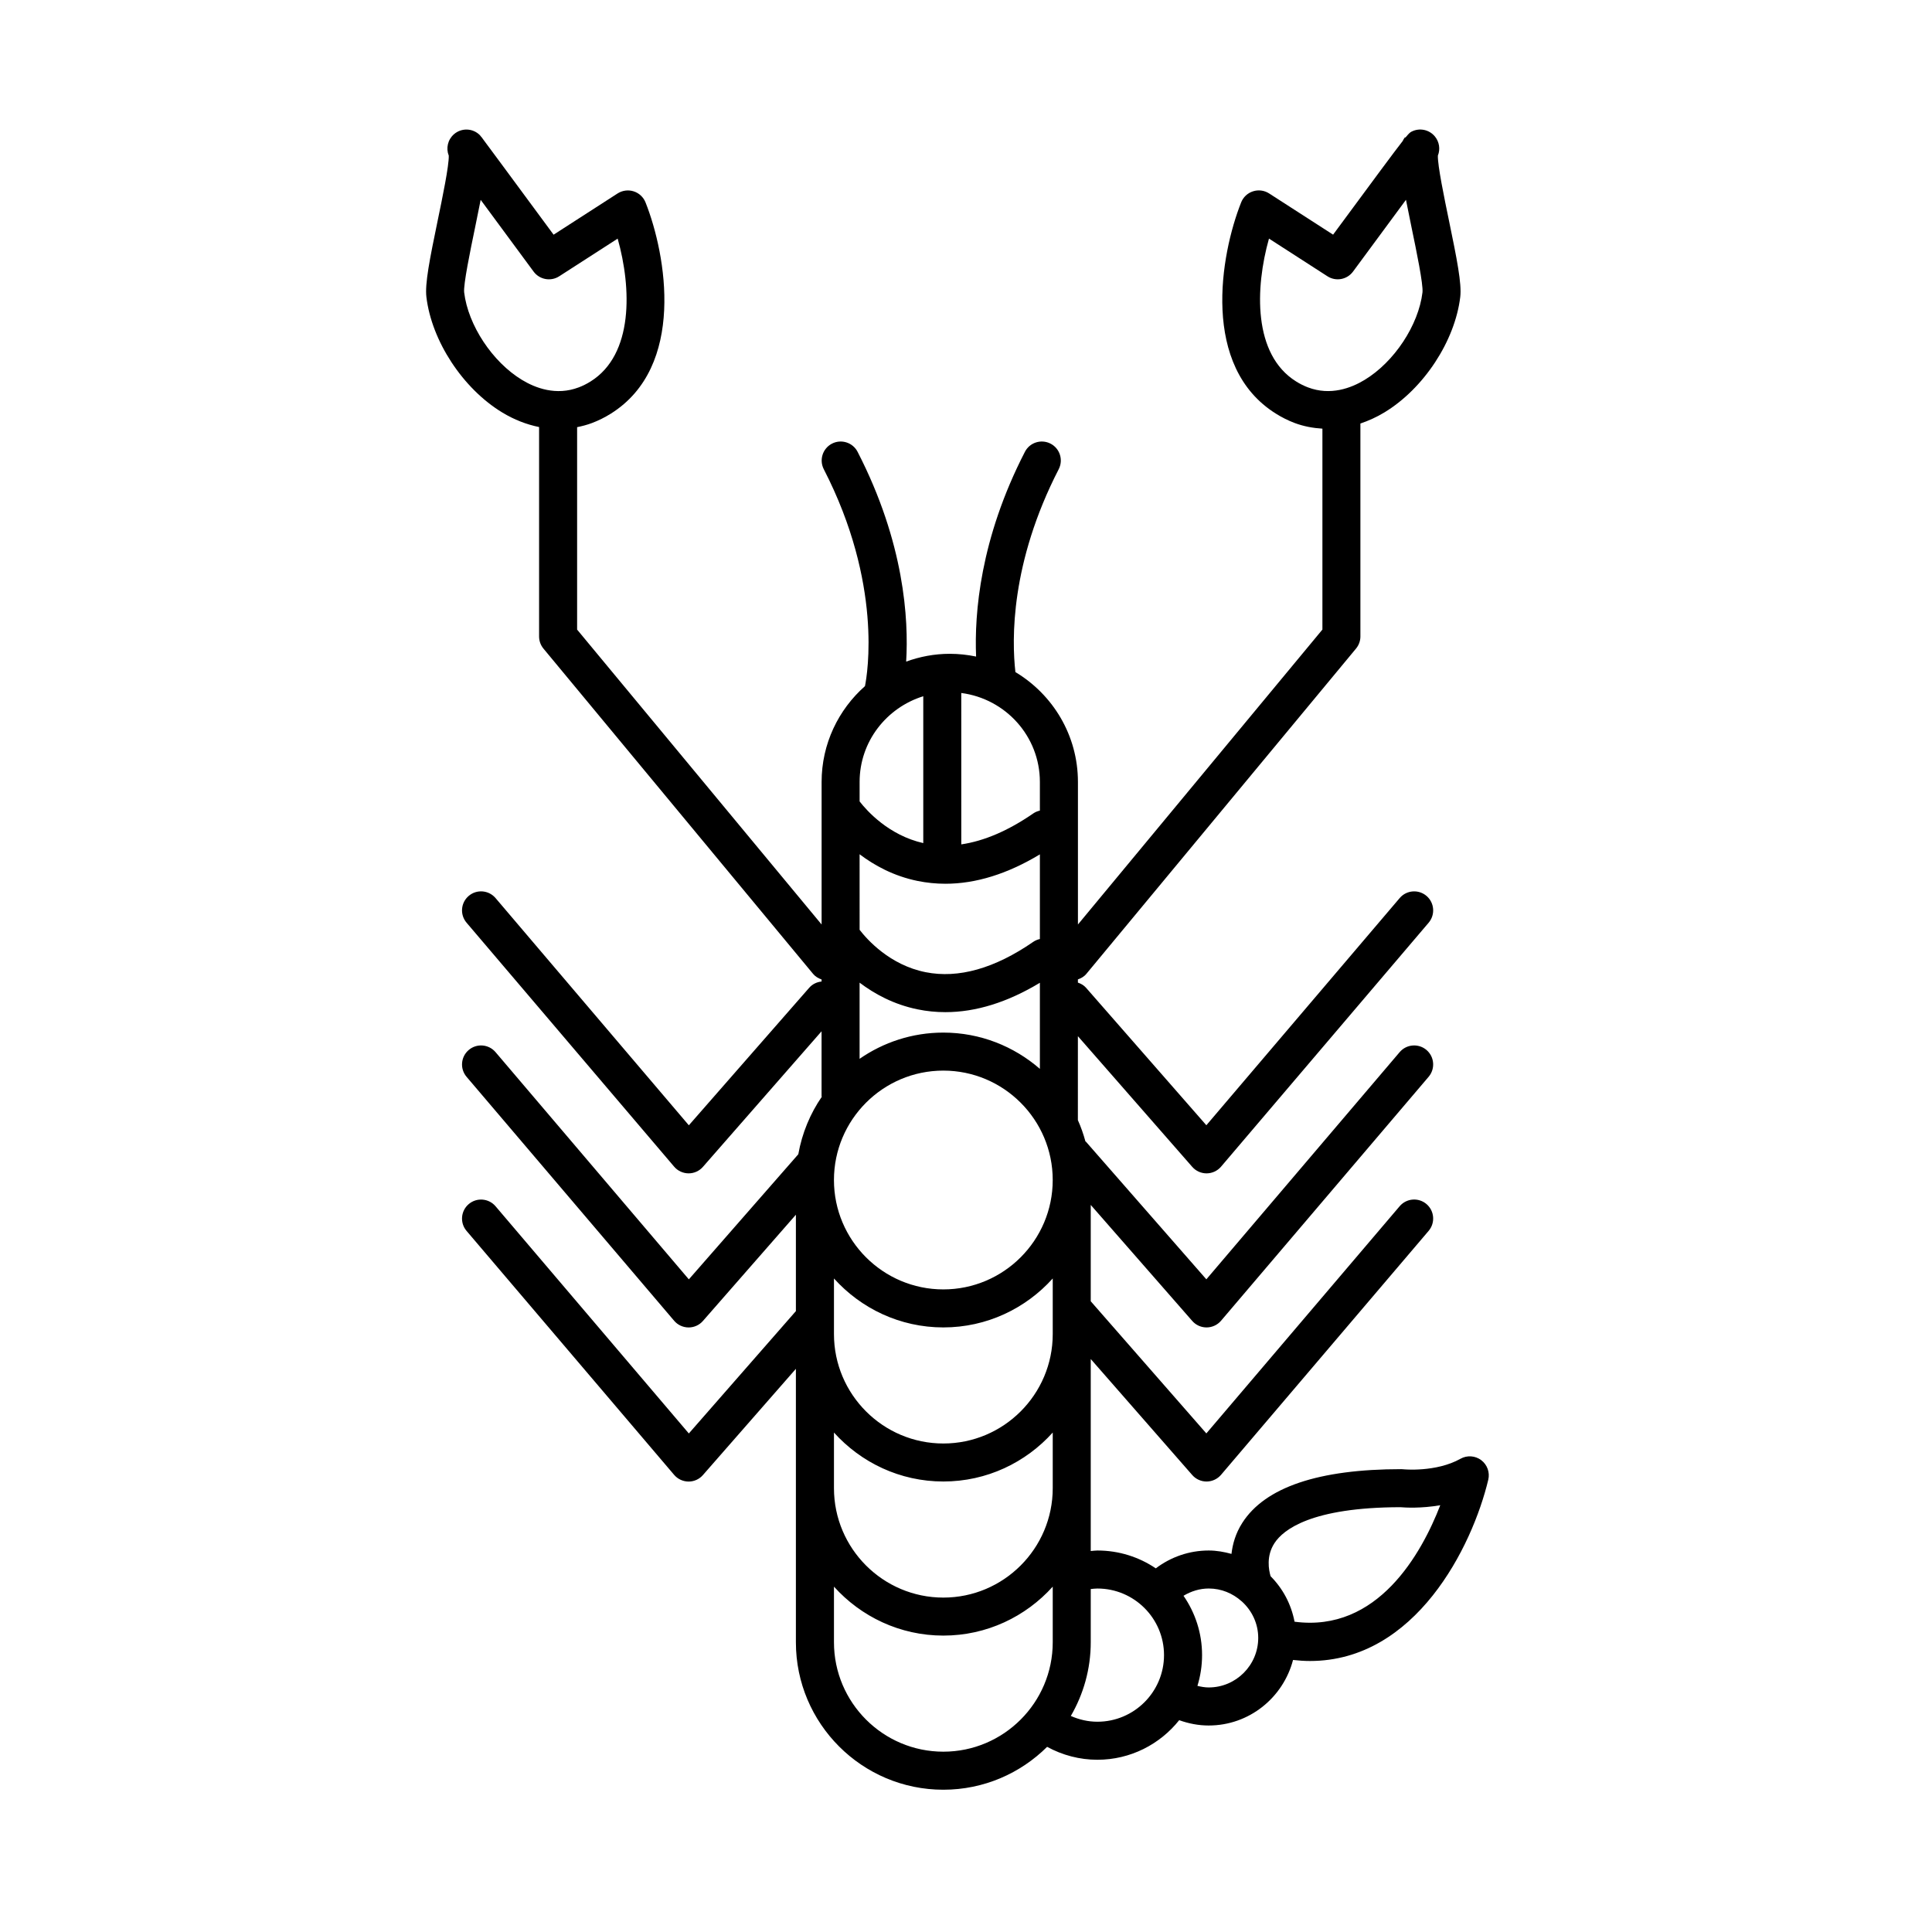
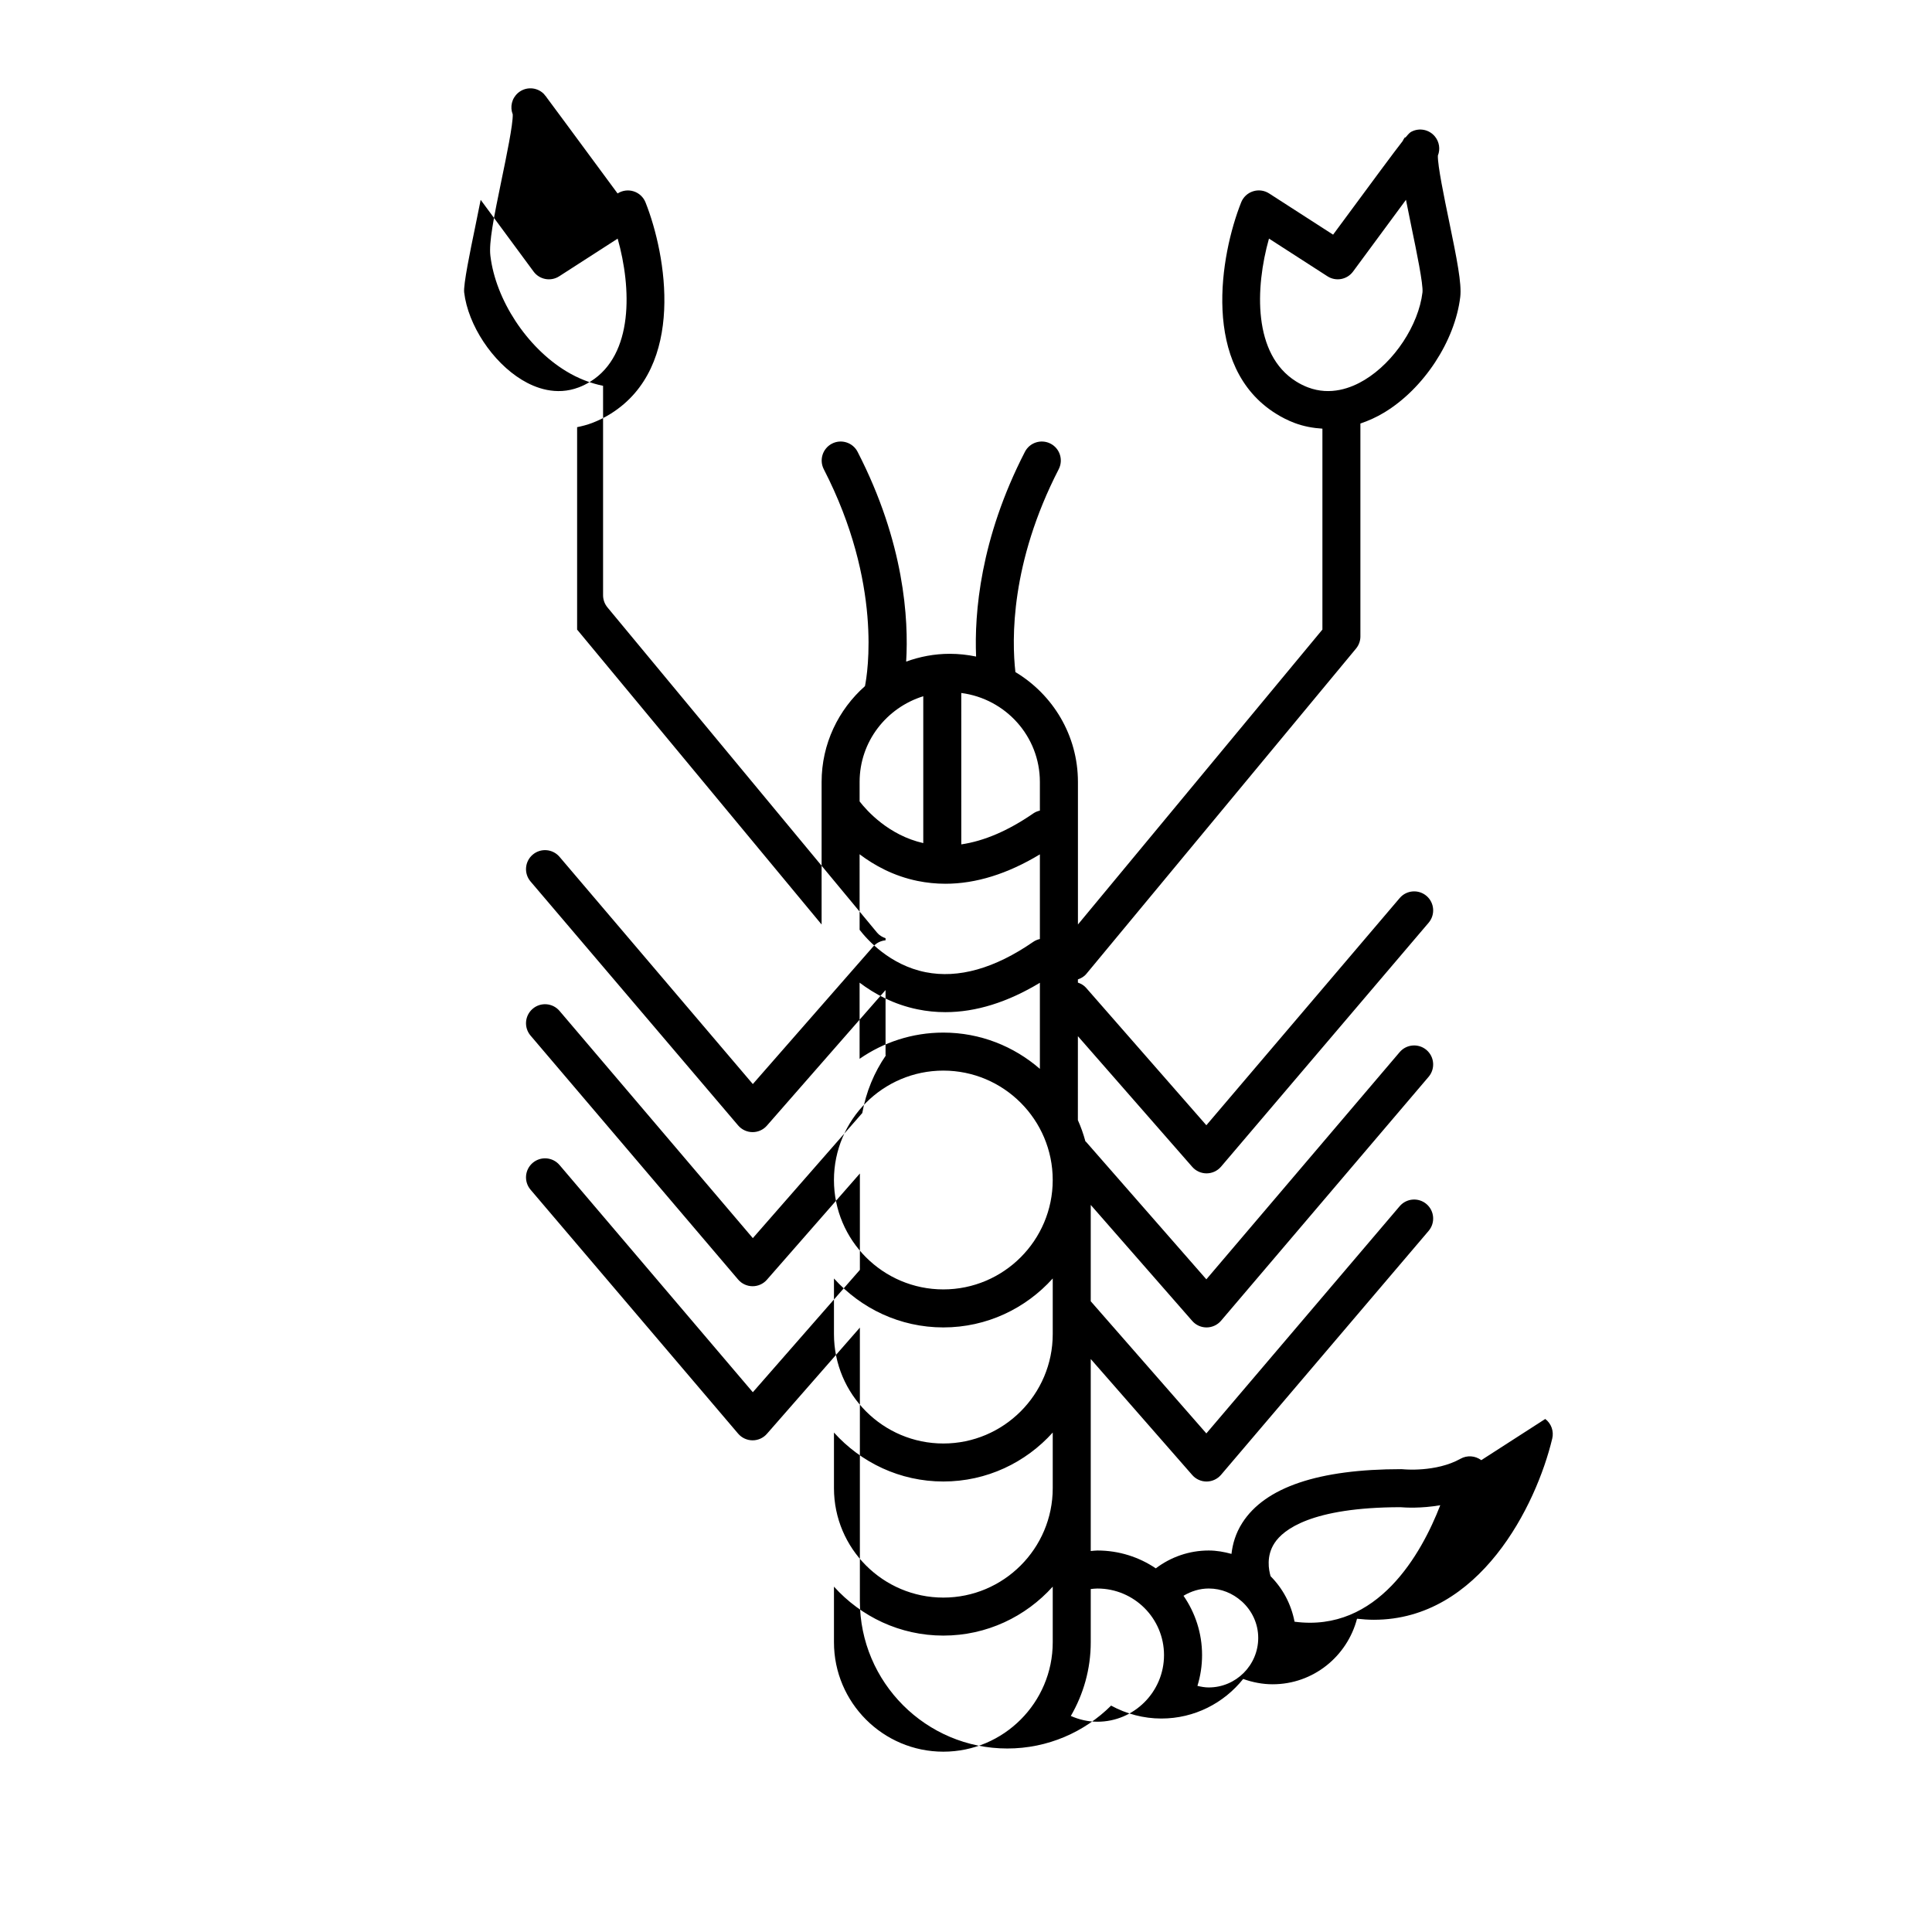
<svg xmlns="http://www.w3.org/2000/svg" fill="#000000" width="800px" height="800px" version="1.1" viewBox="144 144 512 512">
-   <path d="m536.55 530.96c-1.598-1.203-3.762-1.355-5.508-0.371-6.469 3.629-15.059 2.801-15.141 2.785-0.18-0.02-0.363-0.031-0.543-0.031-21.922 0-36.094 4.785-42.133 14.227-1.793 2.801-2.57 5.613-2.871 8.227-1.941-0.527-3.934-0.898-6.039-0.898-5.113 0-10.016 1.691-14.016 4.731-4.422-2.988-9.75-4.731-15.473-4.731-0.594 0-1.176 0.098-1.77 0.137v-50.883l26.898 30.742c0.957 1.098 2.344 1.723 3.793 1.723h0.035c1.465-0.012 2.852-0.66 3.805-1.773l55.016-64.652c1.797-2.121 1.547-5.301-0.57-7.106-2.121-1.797-5.297-1.551-7.106 0.57l-51.234 60.211-30.637-35.02v-25.531l26.898 30.742c0.957 1.098 2.344 1.723 3.793 1.723h0.035c1.465-0.012 2.852-0.66 3.805-1.773l55.016-64.652c1.797-2.121 1.547-5.301-0.57-7.106-2.121-1.793-5.297-1.551-7.106 0.57l-51.234 60.211-31.883-36.441c-0.047-0.055-0.117-0.074-0.168-0.125-0.527-1.941-1.188-3.82-1.996-5.621l0.004-22.25 30.305 34.633c0.957 1.098 2.344 1.723 3.793 1.723h0.035c1.465-0.012 2.852-0.66 3.805-1.773l55.016-64.652c1.797-2.117 1.547-5.301-0.57-7.106-2.121-1.797-5.297-1.551-7.106 0.574l-51.234 60.203-31.883-36.434c-0.598-0.684-1.359-1.09-2.16-1.367v-0.848c0.84-0.293 1.637-0.73 2.242-1.465l71.465-86.207c0.75-0.902 1.16-2.039 1.16-3.215v-56.426c2.137-0.73 4.266-1.672 6.367-2.949 10.43-6.324 18.691-18.906 20.094-30.598 0.418-3.496-0.867-9.969-2.992-20.242-1.215-5.875-3.031-14.629-2.938-17.215 0.68-1.691 0.395-3.664-0.82-5.109-1.5-1.785-4.031-2.309-6.109-1.266-0.367 0.188-0.613 0.309-1.676 1.605l-0.121-0.09c-0.238 0.316-0.438 0.648-0.609 1.012-2.277 2.91-7.129 9.477-18.434 24.797l-16.953-10.922c-1.27-0.816-2.832-1.027-4.266-0.562-1.438 0.457-2.594 1.535-3.148 2.938-5.527 13.922-10.715 43.535 9.219 55.988 1.594 1.004 3.258 1.828 4.941 2.465 2.418 0.91 4.891 1.352 7.375 1.508v53.242l-64.789 78.16v-37.777c0-12.367-6.664-23.18-16.57-29.113-0.984-8.645-1.316-28.91 11.473-53.762 1.273-2.473 0.309-5.512-2.172-6.785-2.473-1.266-5.516-0.301-6.785 2.176-11.891 23.09-13.41 42.855-12.934 54.254-2.258-0.473-4.59-0.73-6.984-0.73-4.062 0-7.941 0.754-11.551 2.066 0.68-11.199-0.469-31.504-12.867-55.59-1.27-2.473-4.312-3.445-6.785-2.176-2.473 1.273-3.449 4.312-2.176 6.785 15.613 30.336 11.562 54.254 10.914 57.48-7.031 6.227-11.492 15.289-11.492 25.402v37.77l-64.793-78.152v-53.645c1.328-0.273 2.66-0.613 3.965-1.109 1.684-0.637 3.352-1.461 4.941-2.457 19.938-12.461 14.75-42.074 9.227-55.992-0.555-1.402-1.707-2.481-3.144-2.938-1.426-0.465-2.996-0.25-4.266 0.559l-16.957 10.926c-13.227-17.926-17.375-23.555-18.766-25.402-0.09-0.141-0.18-0.277-0.281-0.406l-0.02 0.012c-0.359-0.469-0.406-0.52-0.473-0.586-1.867-1.875-4.852-1.977-6.848-0.258-1.664 1.438-2.176 3.734-1.395 5.688 0.098 2.59-1.719 11.34-2.938 17.215-2.125 10.277-3.41 16.75-2.988 20.25 1.402 11.688 9.664 24.27 20.094 30.598 3.215 1.949 6.488 3.195 9.77 3.863v55.504c0 1.176 0.414 2.312 1.16 3.215l71.461 86.207c0.609 0.734 1.402 1.176 2.242 1.465v0.551c-1.223 0.125-2.414 0.664-3.289 1.668l-31.887 36.434-51.227-60.219c-1.805-2.117-4.984-2.379-7.106-0.574s-2.379 4.984-0.574 7.106l55.012 64.652c0.945 1.113 2.336 1.762 3.805 1.773h0.035c1.449 0 2.836-0.625 3.789-1.723l31.438-35.926v17.301h0.098c-3.109 4.504-5.269 9.691-6.262 15.285l-29.008 33.156-51.227-60.215c-1.805-2.117-4.984-2.379-7.106-0.57-2.121 1.805-2.379 4.984-0.574 7.106l55.012 64.652c0.945 1.113 2.336 1.762 3.805 1.773h0.035c1.449 0 2.836-0.625 3.789-1.723l24.637-28.152v25.543l-28.371 32.426-51.227-60.215c-1.805-2.117-4.984-2.371-7.106-0.57-2.121 1.805-2.379 4.984-0.574 7.106l55.012 64.652c0.945 1.113 2.336 1.762 3.805 1.773h0.035c1.449 0 2.836-0.625 3.789-1.723l24.637-28.152v72.473c0 21.543 17.527 39.07 39.066 39.07 10.727 0 20.449-4.348 27.512-11.367 4.062 2.223 8.656 3.426 13.32 3.426 8.77 0 16.594-4.109 21.68-10.488 2.5 0.898 5.129 1.41 7.812 1.41 10.766 0 19.754-7.406 22.359-17.367 1.531 0.172 3.031 0.273 4.488 0.273 27.996-0.004 43-30.266 47.246-48.02 0.473-1.945-0.258-3.988-1.852-5.195zm-45.926-284.3c-0.008 0-0.008 0 0 0-1.062-0.402-2.121-0.926-3.152-1.578-11.438-7.144-10.867-24.773-7.18-37.852l15.492 9.984c2.231 1.445 5.203 0.898 6.785-1.246 0 0 7.758-10.516 14.027-19.016 0.422 2.191 0.934 4.68 1.523 7.531 1.234 5.941 3.094 14.918 2.852 17-1.039 8.68-7.477 18.43-15.312 23.18-3.551 2.164-9.051 4.269-15.035 1.996zm-208.3-1.988c-7.836-4.75-14.273-14.5-15.316-23.18-0.238-2.074 1.621-11.059 2.852-17.004 0.59-2.848 1.098-5.336 1.523-7.527l14.027 19.016c1.578 2.137 4.551 2.68 6.781 1.246l15.496-9.984c3.688 13.078 4.254 30.711-7.18 37.855-1.031 0.645-2.098 1.176-3.148 1.57h-0.004c-5.981 2.266-11.477 0.168-15.031-1.992zm116.43 82.977c11.715 1.523 20.824 11.457 20.824 23.578v7.594c-0.613 0.137-1.219 0.379-1.773 0.762-6.648 4.586-13.02 7.301-19.055 8.188l-0.004-40.121zm-26.949 23.578c0-10.715 7.141-19.695 16.871-22.715v38.918c-9.133-2.066-14.93-8.531-16.871-11.043zm0 19.164c3.914 2.961 9.027 5.777 15.367 7.07 2.422 0.492 4.883 0.742 7.371 0.742 8.07 0 16.453-2.609 25.035-7.785v22.43c-0.613 0.137-1.219 0.379-1.773 0.762-10.23 7.059-19.828 9.758-28.504 8.031-9.512-1.895-15.508-8.652-17.496-11.23l-0.004-20.02zm0 34.027c3.914 2.961 9.027 5.777 15.367 7.07 2.422 0.5 4.883 0.742 7.371 0.742 8.07 0 16.453-2.609 25.035-7.785v22.816c-6.863-5.969-15.801-9.613-25.59-9.613-8.238 0-15.879 2.578-22.188 6.949v-20.18zm51.18 174.8c0 15.984-13.004 28.996-28.988 28.996-15.984 0-28.988-13.008-28.988-28.996v-14.742c7.152 7.941 17.48 12.973 28.988 12.973 11.508 0 21.836-5.027 28.988-12.973zm0-40.836c0 15.984-13.004 28.996-28.988 28.996-15.984 0-28.988-13.008-28.988-28.996v-14.742c7.152 7.941 17.48 12.973 28.988 12.973 11.508 0 21.836-5.027 28.988-12.973zm0-40.836c0 15.984-13.004 28.996-28.988 28.996-15.984 0-28.988-13.008-28.988-28.996v-14.738c7.152 7.941 17.48 12.973 28.988 12.973 11.508 0 21.836-5.027 28.988-12.973zm-28.992-11.84c-15.984 0-28.988-13.004-28.988-28.988s13.008-28.996 28.988-28.996c15.984 0 28.988 13.008 28.988 28.996 0 15.984-13.004 28.988-28.988 28.988zm40.832 114.57c-2.481 0-4.84-0.559-7.047-1.527 3.336-5.754 5.281-12.41 5.281-19.527v-14.113c0.59-0.059 1.168-0.133 1.77-0.133 9.734 0 17.648 7.914 17.648 17.648-0.004 9.734-7.918 17.652-17.652 17.652zm29.496-9.082c-1.023 0-2.016-0.188-2.992-0.418 0.797-2.578 1.23-5.316 1.23-8.156 0-5.84-1.824-11.254-4.918-15.723 2.012-1.203 4.293-1.926 6.688-1.926 3.344 0 6.367 1.293 8.688 3.367 0.031 0.031 0.059 0.051 0.098 0.074 2.641 2.398 4.328 5.824 4.328 9.664-0.012 7.234-5.898 13.117-13.121 13.117zm22.746-17.426c-0.883-4.648-3.125-8.816-6.34-12.043-0.5-1.648-1.219-5.367 1.039-8.805 2.316-3.535 9.73-9.457 33.363-9.496 1.184 0.105 5.457 0.363 10.555-0.523-4.918 12.707-16.555 33.801-38.617 30.867z" />
+   <path d="m536.55 530.96c-1.598-1.203-3.762-1.355-5.508-0.371-6.469 3.629-15.059 2.801-15.141 2.785-0.18-0.02-0.363-0.031-0.543-0.031-21.922 0-36.094 4.785-42.133 14.227-1.793 2.801-2.57 5.613-2.871 8.227-1.941-0.527-3.934-0.898-6.039-0.898-5.113 0-10.016 1.691-14.016 4.731-4.422-2.988-9.75-4.731-15.473-4.731-0.594 0-1.176 0.098-1.77 0.137v-50.883l26.898 30.742c0.957 1.098 2.344 1.723 3.793 1.723h0.035c1.465-0.012 2.852-0.66 3.805-1.773l55.016-64.652c1.797-2.121 1.547-5.301-0.57-7.106-2.121-1.797-5.297-1.551-7.106 0.57l-51.234 60.211-30.637-35.02v-25.531l26.898 30.742c0.957 1.098 2.344 1.723 3.793 1.723h0.035c1.465-0.012 2.852-0.66 3.805-1.773l55.016-64.652c1.797-2.121 1.547-5.301-0.57-7.106-2.121-1.793-5.297-1.551-7.106 0.57l-51.234 60.211-31.883-36.441c-0.047-0.055-0.117-0.074-0.168-0.125-0.527-1.941-1.188-3.82-1.996-5.621l0.004-22.25 30.305 34.633c0.957 1.098 2.344 1.723 3.793 1.723h0.035c1.465-0.012 2.852-0.66 3.805-1.773l55.016-64.652c1.797-2.117 1.547-5.301-0.57-7.106-2.121-1.797-5.297-1.551-7.106 0.574l-51.234 60.203-31.883-36.434c-0.598-0.684-1.359-1.09-2.16-1.367v-0.848c0.84-0.293 1.637-0.73 2.242-1.465l71.465-86.207c0.75-0.902 1.16-2.039 1.16-3.215v-56.426c2.137-0.73 4.266-1.672 6.367-2.949 10.43-6.324 18.691-18.906 20.094-30.598 0.418-3.496-0.867-9.969-2.992-20.242-1.215-5.875-3.031-14.629-2.938-17.215 0.68-1.691 0.395-3.664-0.82-5.109-1.5-1.785-4.031-2.309-6.109-1.266-0.367 0.188-0.613 0.309-1.676 1.605l-0.121-0.09c-0.238 0.316-0.438 0.648-0.609 1.012-2.277 2.91-7.129 9.477-18.434 24.797l-16.953-10.922c-1.27-0.816-2.832-1.027-4.266-0.562-1.438 0.457-2.594 1.535-3.148 2.938-5.527 13.922-10.715 43.535 9.219 55.988 1.594 1.004 3.258 1.828 4.941 2.465 2.418 0.91 4.891 1.352 7.375 1.508v53.242l-64.789 78.16v-37.777c0-12.367-6.664-23.18-16.57-29.113-0.984-8.645-1.316-28.91 11.473-53.762 1.273-2.473 0.309-5.512-2.172-6.785-2.473-1.266-5.516-0.301-6.785 2.176-11.891 23.09-13.41 42.855-12.934 54.254-2.258-0.473-4.59-0.73-6.984-0.73-4.062 0-7.941 0.754-11.551 2.066 0.68-11.199-0.469-31.504-12.867-55.59-1.27-2.473-4.312-3.445-6.785-2.176-2.473 1.273-3.449 4.312-2.176 6.785 15.613 30.336 11.562 54.254 10.914 57.48-7.031 6.227-11.492 15.289-11.492 25.402v37.77l-64.793-78.152v-53.645c1.328-0.273 2.66-0.613 3.965-1.109 1.684-0.637 3.352-1.461 4.941-2.457 19.938-12.461 14.75-42.074 9.227-55.992-0.555-1.402-1.707-2.481-3.144-2.938-1.426-0.465-2.996-0.25-4.266 0.559c-13.227-17.926-17.375-23.555-18.766-25.402-0.09-0.141-0.18-0.277-0.281-0.406l-0.02 0.012c-0.359-0.469-0.406-0.52-0.473-0.586-1.867-1.875-4.852-1.977-6.848-0.258-1.664 1.438-2.176 3.734-1.395 5.688 0.098 2.59-1.719 11.34-2.938 17.215-2.125 10.277-3.41 16.75-2.988 20.25 1.402 11.688 9.664 24.27 20.094 30.598 3.215 1.949 6.488 3.195 9.77 3.863v55.504c0 1.176 0.414 2.312 1.16 3.215l71.461 86.207c0.609 0.734 1.402 1.176 2.242 1.465v0.551c-1.223 0.125-2.414 0.664-3.289 1.668l-31.887 36.434-51.227-60.219c-1.805-2.117-4.984-2.379-7.106-0.574s-2.379 4.984-0.574 7.106l55.012 64.652c0.945 1.113 2.336 1.762 3.805 1.773h0.035c1.449 0 2.836-0.625 3.789-1.723l31.438-35.926v17.301h0.098c-3.109 4.504-5.269 9.691-6.262 15.285l-29.008 33.156-51.227-60.215c-1.805-2.117-4.984-2.379-7.106-0.57-2.121 1.805-2.379 4.984-0.574 7.106l55.012 64.652c0.945 1.113 2.336 1.762 3.805 1.773h0.035c1.449 0 2.836-0.625 3.789-1.723l24.637-28.152v25.543l-28.371 32.426-51.227-60.215c-1.805-2.117-4.984-2.371-7.106-0.57-2.121 1.805-2.379 4.984-0.574 7.106l55.012 64.652c0.945 1.113 2.336 1.762 3.805 1.773h0.035c1.449 0 2.836-0.625 3.789-1.723l24.637-28.152v72.473c0 21.543 17.527 39.07 39.066 39.07 10.727 0 20.449-4.348 27.512-11.367 4.062 2.223 8.656 3.426 13.32 3.426 8.77 0 16.594-4.109 21.68-10.488 2.5 0.898 5.129 1.41 7.812 1.41 10.766 0 19.754-7.406 22.359-17.367 1.531 0.172 3.031 0.273 4.488 0.273 27.996-0.004 43-30.266 47.246-48.02 0.473-1.945-0.258-3.988-1.852-5.195zm-45.926-284.3c-0.008 0-0.008 0 0 0-1.062-0.402-2.121-0.926-3.152-1.578-11.438-7.144-10.867-24.773-7.18-37.852l15.492 9.984c2.231 1.445 5.203 0.898 6.785-1.246 0 0 7.758-10.516 14.027-19.016 0.422 2.191 0.934 4.68 1.523 7.531 1.234 5.941 3.094 14.918 2.852 17-1.039 8.68-7.477 18.43-15.312 23.18-3.551 2.164-9.051 4.269-15.035 1.996zm-208.3-1.988c-7.836-4.75-14.273-14.5-15.316-23.18-0.238-2.074 1.621-11.059 2.852-17.004 0.59-2.848 1.098-5.336 1.523-7.527l14.027 19.016c1.578 2.137 4.551 2.68 6.781 1.246l15.496-9.984c3.688 13.078 4.254 30.711-7.18 37.855-1.031 0.645-2.098 1.176-3.148 1.57h-0.004c-5.981 2.266-11.477 0.168-15.031-1.992zm116.43 82.977c11.715 1.523 20.824 11.457 20.824 23.578v7.594c-0.613 0.137-1.219 0.379-1.773 0.762-6.648 4.586-13.02 7.301-19.055 8.188l-0.004-40.121zm-26.949 23.578c0-10.715 7.141-19.695 16.871-22.715v38.918c-9.133-2.066-14.93-8.531-16.871-11.043zm0 19.164c3.914 2.961 9.027 5.777 15.367 7.07 2.422 0.492 4.883 0.742 7.371 0.742 8.07 0 16.453-2.609 25.035-7.785v22.43c-0.613 0.137-1.219 0.379-1.773 0.762-10.23 7.059-19.828 9.758-28.504 8.031-9.512-1.895-15.508-8.652-17.496-11.23l-0.004-20.02zm0 34.027c3.914 2.961 9.027 5.777 15.367 7.07 2.422 0.5 4.883 0.742 7.371 0.742 8.07 0 16.453-2.609 25.035-7.785v22.816c-6.863-5.969-15.801-9.613-25.59-9.613-8.238 0-15.879 2.578-22.188 6.949v-20.18zm51.18 174.8c0 15.984-13.004 28.996-28.988 28.996-15.984 0-28.988-13.008-28.988-28.996v-14.742c7.152 7.941 17.48 12.973 28.988 12.973 11.508 0 21.836-5.027 28.988-12.973zm0-40.836c0 15.984-13.004 28.996-28.988 28.996-15.984 0-28.988-13.008-28.988-28.996v-14.742c7.152 7.941 17.48 12.973 28.988 12.973 11.508 0 21.836-5.027 28.988-12.973zm0-40.836c0 15.984-13.004 28.996-28.988 28.996-15.984 0-28.988-13.008-28.988-28.996v-14.738c7.152 7.941 17.48 12.973 28.988 12.973 11.508 0 21.836-5.027 28.988-12.973zm-28.992-11.84c-15.984 0-28.988-13.004-28.988-28.988s13.008-28.996 28.988-28.996c15.984 0 28.988 13.008 28.988 28.996 0 15.984-13.004 28.988-28.988 28.988zm40.832 114.57c-2.481 0-4.84-0.559-7.047-1.527 3.336-5.754 5.281-12.41 5.281-19.527v-14.113c0.59-0.059 1.168-0.133 1.77-0.133 9.734 0 17.648 7.914 17.648 17.648-0.004 9.734-7.918 17.652-17.652 17.652zm29.496-9.082c-1.023 0-2.016-0.188-2.992-0.418 0.797-2.578 1.23-5.316 1.23-8.156 0-5.84-1.824-11.254-4.918-15.723 2.012-1.203 4.293-1.926 6.688-1.926 3.344 0 6.367 1.293 8.688 3.367 0.031 0.031 0.059 0.051 0.098 0.074 2.641 2.398 4.328 5.824 4.328 9.664-0.012 7.234-5.898 13.117-13.121 13.117zm22.746-17.426c-0.883-4.648-3.125-8.816-6.34-12.043-0.5-1.648-1.219-5.367 1.039-8.805 2.316-3.535 9.73-9.457 33.363-9.496 1.184 0.105 5.457 0.363 10.555-0.523-4.918 12.707-16.555 33.801-38.617 30.867z" />
</svg>